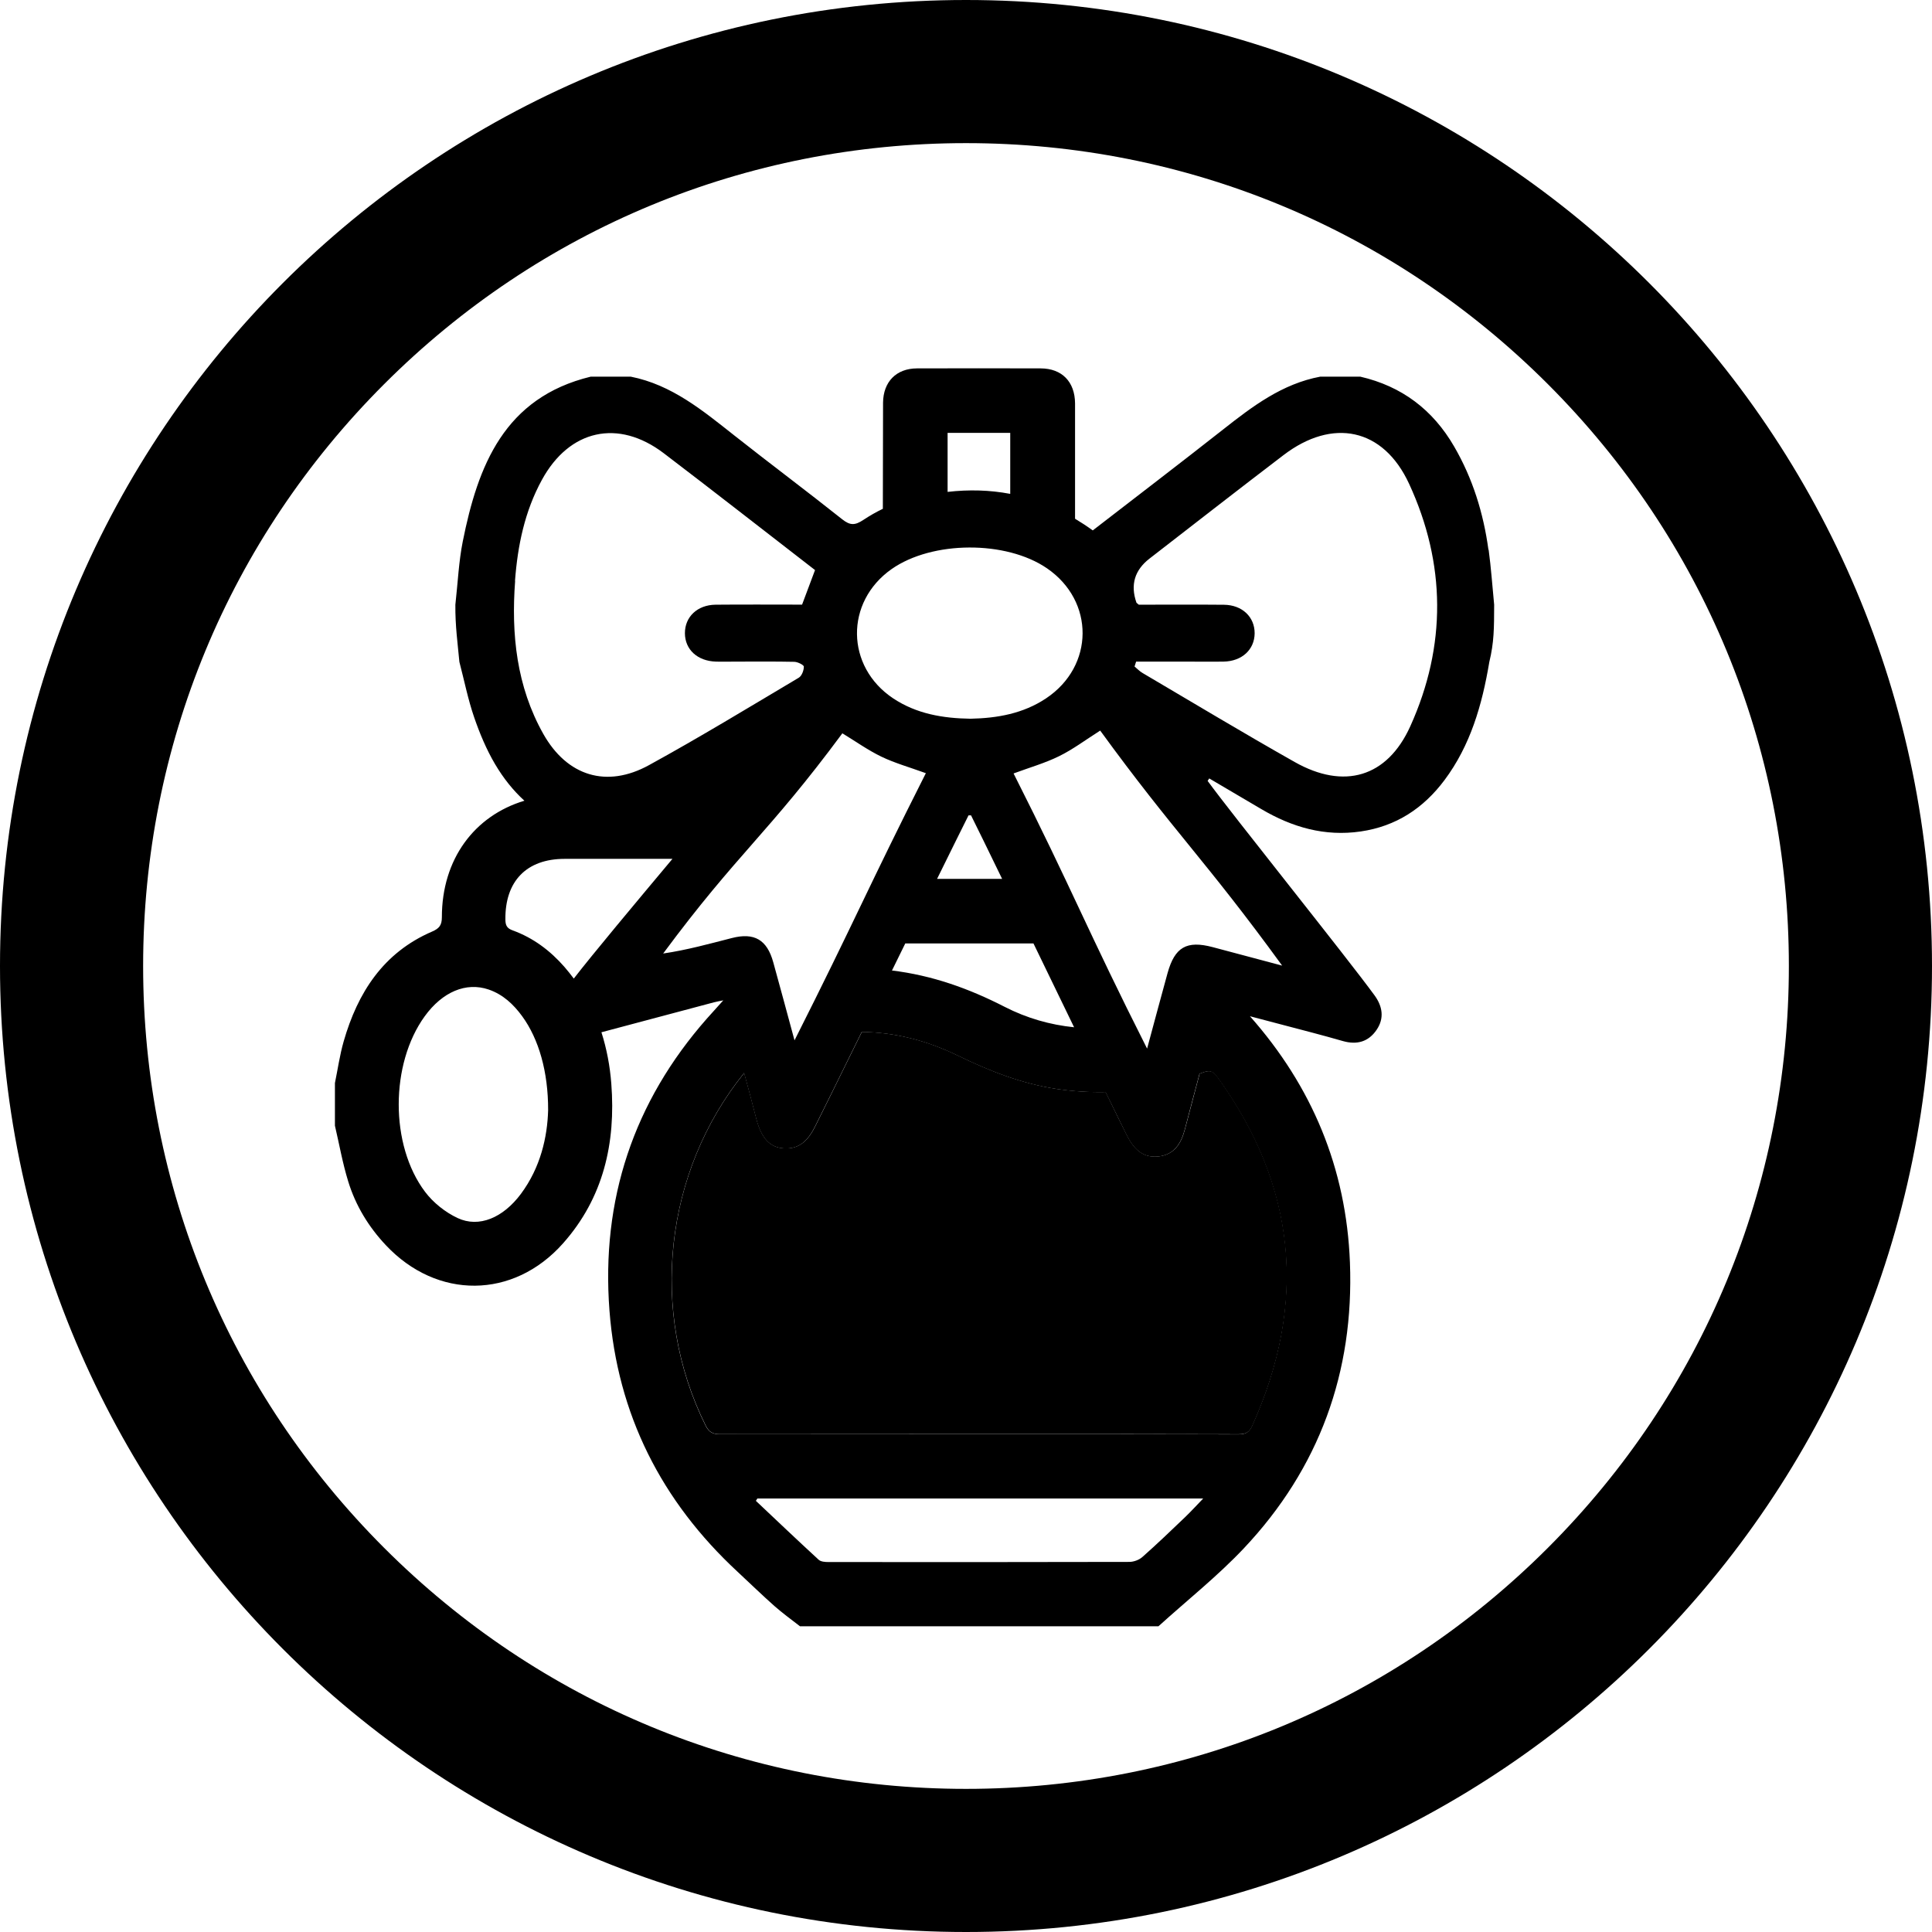
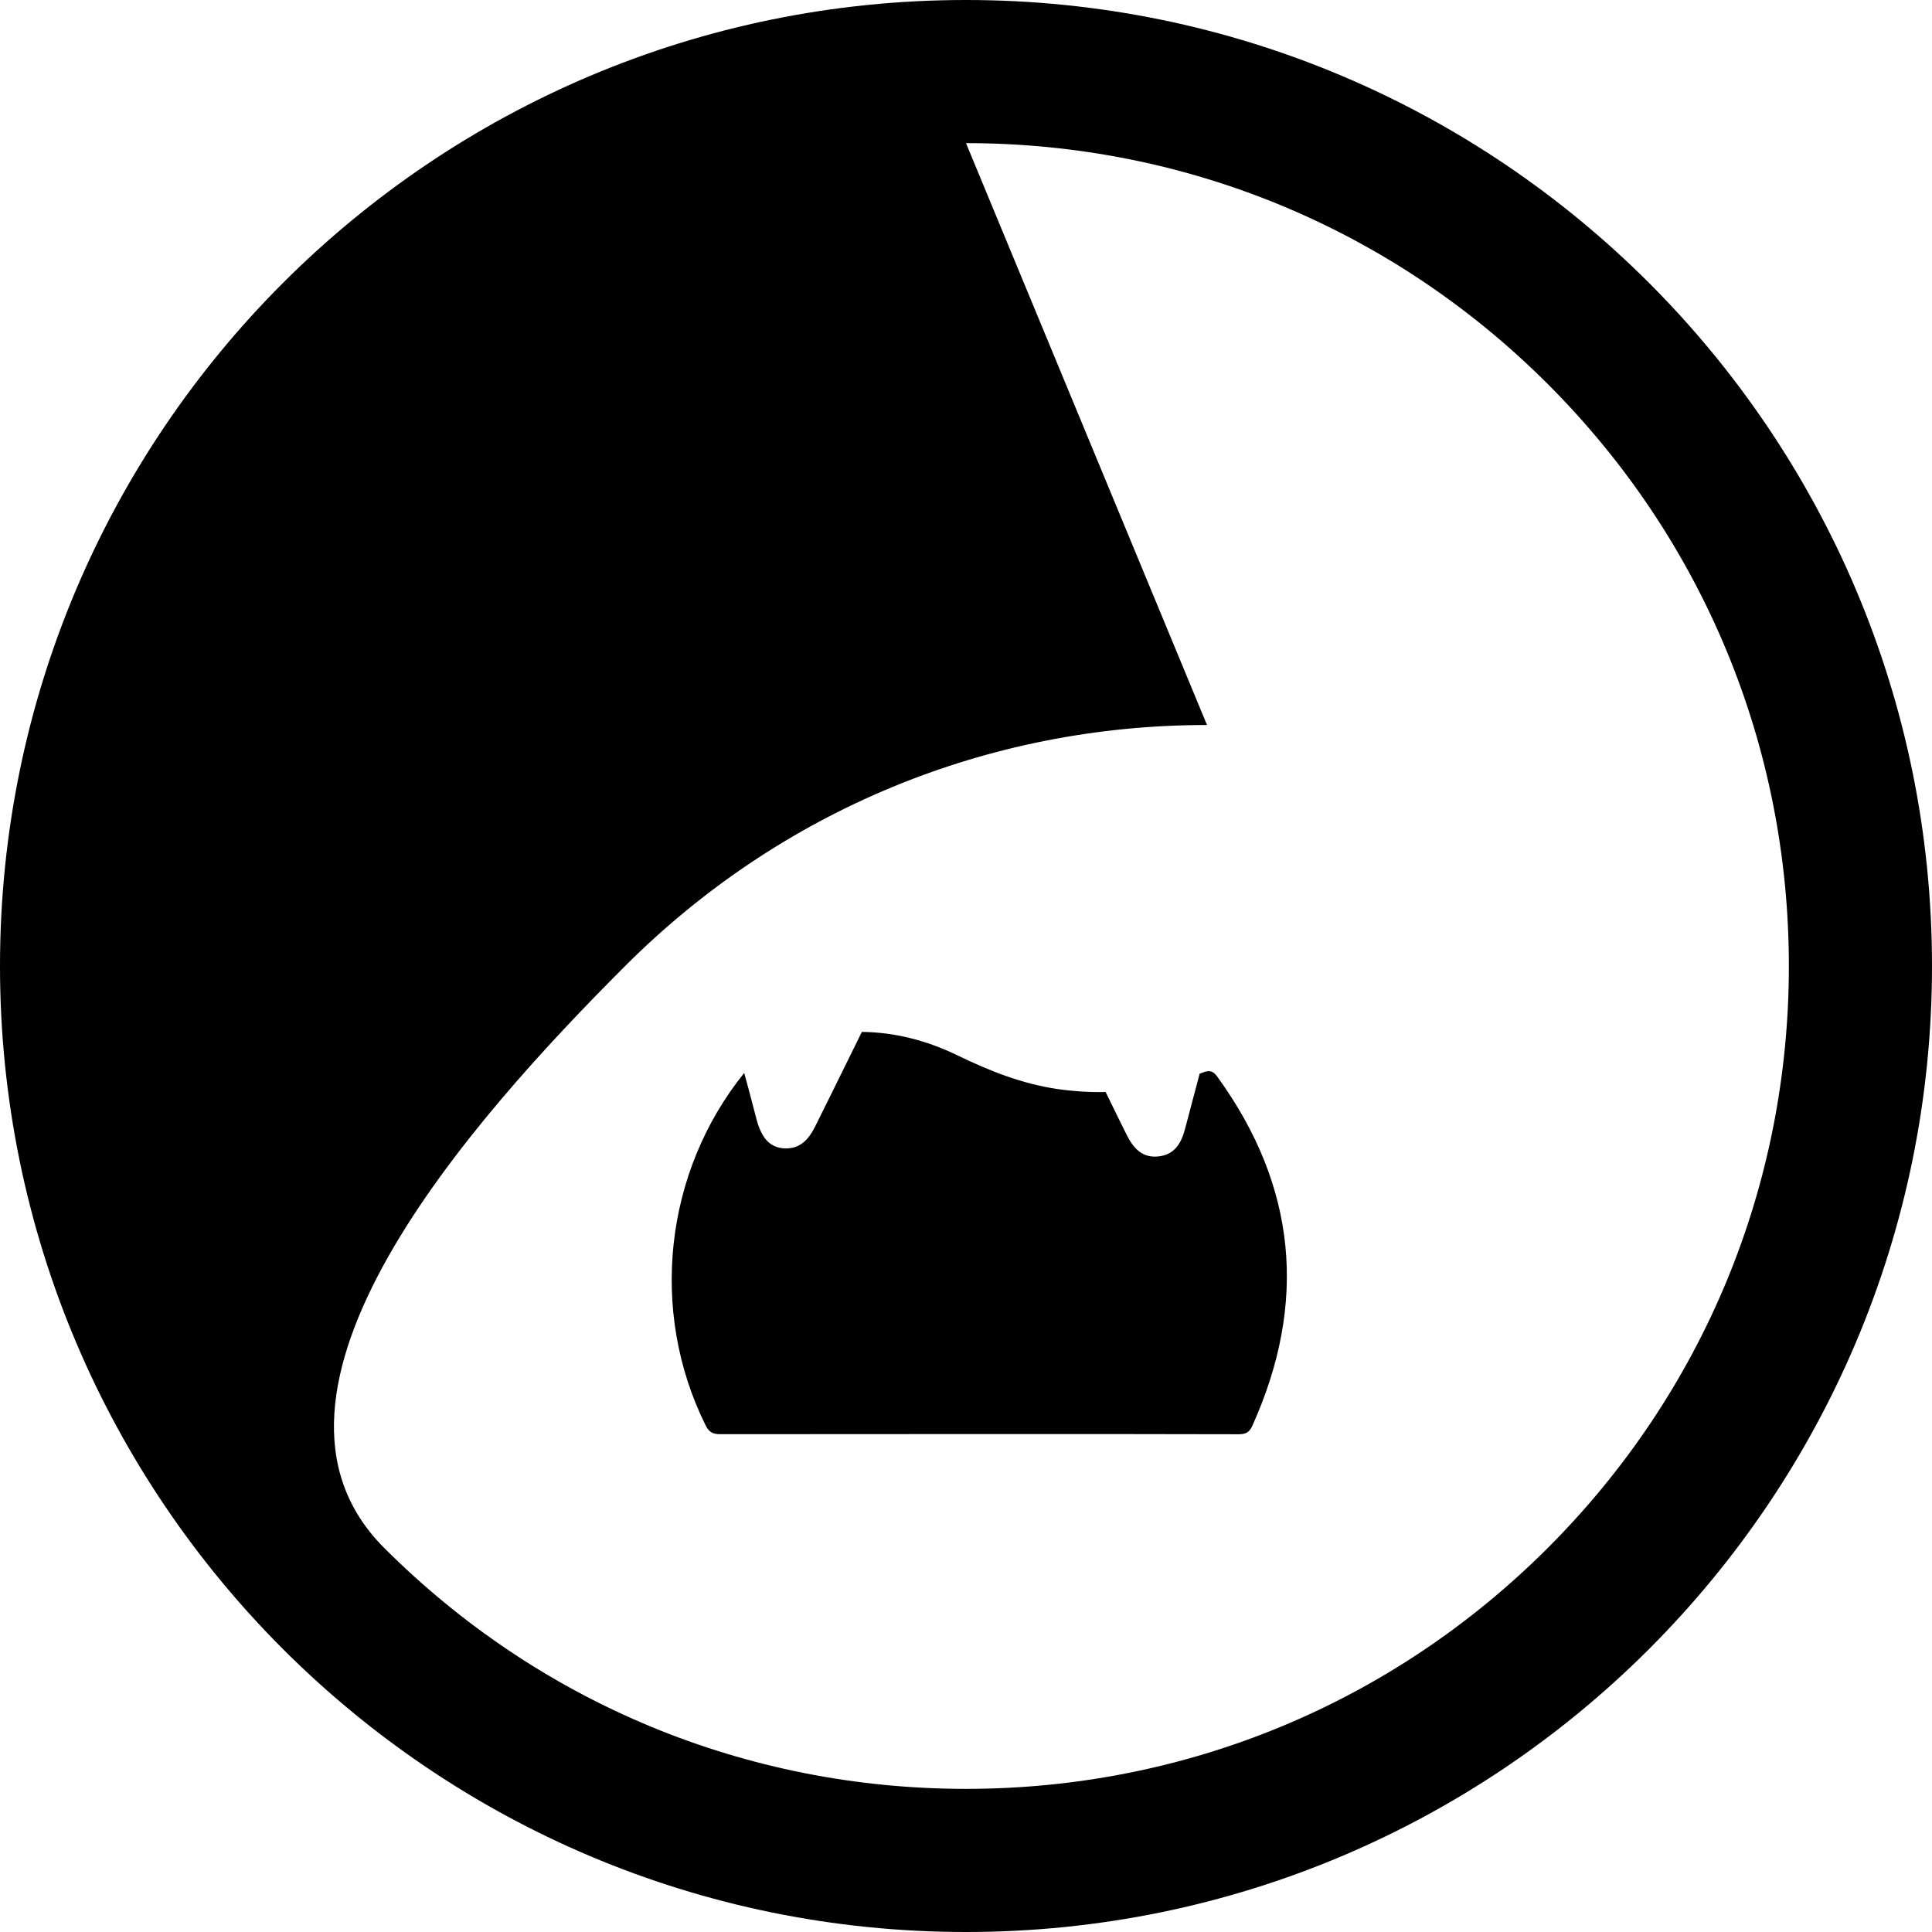
<svg xmlns="http://www.w3.org/2000/svg" id="Layer_1" viewBox="0 0 283.46 283.46">
  <defs>
    <style>.cls-1{fill:none;}.cls-1,.cls-2{stroke-width:0px;}.cls-2{fill:#000;}</style>
  </defs>
-   <path class="cls-2" d="M141.73,21c32.25,0,62.57,12.56,85.37,35.36,22.8,22.8,35.36,53.12,35.36,85.37s-12.56,62.57-35.36,85.37c-22.8,22.8-53.12,35.36-85.37,35.36s-62.57-12.56-85.37-35.36c-22.8-22.8-35.36-53.12-35.36-85.37s12.56-62.57,35.36-85.37c22.8-22.8,53.12-35.36,85.37-35.36M141.73,0C63.46,0,0,63.46,0,141.73s63.46,141.73,141.73,141.73,141.73-63.46,141.73-141.73S220.01,0,141.73,0h0Z" />
-   <path class="cls-1" d="M130.87,142.39c5.87.71,11.27,2.62,16.53,5.33,3.25,1.67,6.67,2.64,10.19,3-1.93-3.97-3.99-8.22-5.96-12.3-6.27,0-12.53,0-18.8,0-.65,1.31-1.3,2.64-1.95,3.97Z" />
+   <path class="cls-2" d="M141.73,21c32.25,0,62.57,12.56,85.37,35.36,22.8,22.8,35.36,53.12,35.36,85.37s-12.56,62.57-35.36,85.37c-22.8,22.8-53.12,35.36-85.37,35.36s-62.57-12.56-85.37-35.36s12.56-62.57,35.36-85.37c22.8-22.8,53.12-35.36,85.37-35.36M141.73,0C63.46,0,0,63.46,0,141.73s63.46,141.73,141.73,141.73,141.73-63.46,141.73-141.73S220.01,0,141.73,0h0Z" />
  <path class="cls-1" d="M142.1,119.63c-.83,1.65-2.51,5.05-4.61,9.31h9.54c-2.06-4.24-3.72-7.62-4.56-9.32-.12,0-.24,0-.37,0Z" />
-   <path class="cls-1" d="M71.69,145.18c-3.31-1.13-6.78.34-9.38,3.93-5.06,6.98-5.14,18.88.06,25.76,1.2,1.59,2.96,3,4.77,3.84,3.14,1.47,6.68-.04,9.29-3.55,2.88-3.87,3.88-8.34,3.99-12.27.02-5.65-1.38-10.45-3.8-13.78-1.28-1.76-2.83-3.21-4.93-3.93Z" />
  <path class="cls-1" d="M148.21,72.46v-8.95h-9.19v8.65c3.12-.36,6.18-.28,9.19.29Z" />
-   <path class="cls-1" d="M82.84,126.01c-5.6,0-8.76,3.28-8.7,8.92.01.86.24,1.28,1.08,1.58,3.01,1.09,5.49,2.96,7.58,5.35.49.56.94,1.13,1.37,1.71,2.73-3.54,9.06-11.1,14.47-17.56-5.27,0-10.54,0-15.81,0Z" />
  <path class="cls-1" d="M176.42,157.38c-.14.05-.28.1-.41.15-.72,2.71-1.44,5.4-2.14,8.09-.55,2.12-1.55,3.8-3.91,4.05-2.37.25-3.67-1.2-4.65-3.16-.68-1.35-1.76-3.55-3.09-6.29-2.36.05-4.74-.1-7.14-.45-5.17-.77-9.91-2.65-14.58-4.92-4.65-2.26-9.34-3.4-14.05-3.45-3.01,6.12-5.6,11.37-6.83,13.83-.97,1.95-2.24,3.4-4.61,3.25-2.04-.13-3.26-1.47-4-4.2-.33-1.21-.62-2.43-.95-3.64-.29-1.07-.58-2.14-.87-3.22-11.71,14.51-13.99,34.94-5.66,51.71.5,1.01,1.07,1.29,2.14,1.29,12.67-.03,25.35-.02,38.03-.02,12.68,0,25.35-.01,38.03.03,1.03,0,1.58-.28,2.01-1.24,8.13-18.06,6.52-35.13-5.13-51.21-.63-.87-1.14-1.01-2.17-.61Z" />
  <path class="cls-1" d="M110.9,220.2c3.06,2.89,6.11,5.79,9.21,8.64.32.29.96.34,1.45.34,14.71.02,29.42.02,44.13-.02.65,0,1.43-.3,1.92-.72,2.15-1.9,4.21-3.89,6.29-5.87.84-.8,1.62-1.67,2.63-2.71h-65.41c-.07.11-.15.23-.22.34Z" />
-   <path class="cls-2" d="M218.38,80.65c-.73-5.35-2.3-10.44-5.03-15.14-3.12-5.39-7.69-8.85-13.78-10.25h-5.85c-5.61,1.05-9.96,4.36-14.29,7.77-6.34,4.99-12.75,9.88-19.1,14.79-.86-.62-1.73-1.19-2.6-1.71,0-8.98,0-16.39,0-16.94-.03-3.16-1.92-5.11-5.04-5.12-6.05-.02-12.11-.02-18.16,0-3.03.01-4.94,1.97-4.97,5.03,0,.52-.02,7.2-.03,15.57-1,.48-1.97,1.04-2.89,1.65-1.21.8-1.92.8-3.06-.1-5.23-4.16-10.59-8.16-15.83-12.3-4.64-3.66-9.19-7.45-15.22-8.64h-5.85c-12.69,3.08-16.56,13.04-18.79,24.21-.58,2.92-.71,5.93-1.08,9.25-.03,3.1.34,5.69.59,8.39.73,2.8,1.27,5.53,2.17,8.14.81,2.35,1.79,4.7,3.05,6.84,1.25,2.12,2.7,3.92,4.32,5.39-7.36,2.21-12.11,8.6-12.11,17.09,0,1.2-.4,1.66-1.46,2.12-7.13,3.08-10.89,8.94-12.95,16.11-.57,1.99-.86,4.06-1.28,6.1v6.26c.64,2.73,1.12,5.5,1.95,8.18,1.08,3.53,2.98,6.65,5.52,9.35,7.51,8,18.72,7.94,26-.27,5.93-6.68,7.75-14.73,7.08-23.42-.2-2.62-.68-5.14-1.45-7.55.05-.01.11-.02.16-.04,5.45-1.44,10.89-2.91,16.34-4.35.41-.11.83-.18,1.38-.29-.81.89-1.62,1.79-2.42,2.69-10.76,12.23-15.52,26.59-14.28,42.82,1.17,15.24,7.62,27.97,18.81,38.34,1.8,1.67,3.55,3.38,5.39,5.01,1.19,1.05,2.49,1.99,3.75,2.97h52.6c4.19-3.8,8.66-7.34,12.53-11.44,11.06-11.73,16.18-25.86,15.56-41.93-.53-13.84-5.58-25.87-14.67-36.13,1.53.4,3.05.8,4.56,1.2,3.03.8,6.06,1.57,9.07,2.44,2.07.59,3.76.11,4.95-1.64,1.15-1.69.89-3.42-.29-5.05-4.1-5.63-20.98-26.64-24.5-31.48.08-.12.16-.24.24-.36,2.55,1.5,5.1,3,7.66,4.51,4.5,2.65,9.27,4.04,14.56,3.27,5.19-.76,9.19-3.39,12.29-7.53,3.81-5.1,5.52-11.01,6.58-17.34.7-2.89.7-4.93.71-8.4-.27-2.74-.45-5.42-.81-8.07ZM139.03,63.51h9.19v8.95c-3-.57-6.07-.65-9.19-.29v-8.65ZM130.82,83.49c5.95-4.17,16.8-4.22,22.79-.11,7.02,4.81,6.96,14.35-.13,19.08-3.36,2.24-7.16,2.91-11.09,2.99-4.05-.06-7.92-.71-11.35-2.99-6.98-4.65-7.09-14.15-.22-18.97ZM137.49,128.94c2.1-4.26,3.78-7.66,4.61-9.31.12,0,.24,0,.37,0,.85,1.69,2.5,5.08,4.56,9.32h-9.54ZM151.63,138.42c1.98,4.07,4.04,8.33,5.96,12.3-3.52-.36-6.93-1.33-10.19-3-5.26-2.7-10.66-4.62-16.53-5.33.65-1.33,1.31-2.66,1.95-3.97,6.27,0,12.53,0,18.8,0ZM75.56,85.22c.39-5.17,1.42-10.2,3.95-14.82,4.03-7.38,11.19-8.99,17.88-3.9,7.42,5.65,14.77,11.4,22.19,17.14-.68,1.81-1.26,3.36-1.9,5.07-4.21,0-8.45-.03-12.69.01-2.68.03-4.51,1.79-4.5,4.19.01,2.4,1.85,4.08,4.55,4.16.97.03,1.95,0,2.93,0,2.86,0,5.71-.03,8.57.03.5.01,1.4.46,1.4.71,0,.55-.3,1.35-.74,1.62-7.3,4.34-14.56,8.76-22,12.84-6.2,3.4-11.99,1.6-15.48-4.58-3.93-6.98-4.73-14.63-4.14-22.46ZM76.43,175.16c-2.61,3.51-6.15,5.02-9.29,3.55-1.81-.85-3.57-2.25-4.77-3.84-5.19-6.88-5.11-18.78-.06-25.76,2.6-3.59,6.07-5.06,9.38-3.93,2.1.72,3.65,2.17,4.93,3.93,2.42,3.32,3.82,8.13,3.8,13.78-.11,3.93-1.11,8.4-3.99,12.27ZM84.18,143.57c-.43-.58-.89-1.15-1.37-1.71-2.09-2.39-4.58-4.26-7.58-5.35-.84-.3-1.07-.72-1.08-1.58-.07-5.64,3.1-8.92,8.7-8.92,5.27,0,10.54,0,15.81,0-5.41,6.46-11.74,14.02-14.47,17.56ZM97.29,139.91c10.99-14.83,15.31-17.48,26.3-32.32,1.96,1.19,3.76,2.48,5.73,3.43,1.98.95,4.13,1.55,6.52,2.42-8.56,16.94-10.45,21.72-19.27,39.2-1.15-4.22-2.11-7.84-3.12-11.46-.91-3.3-2.77-4.4-6.08-3.55-3.28.84-6.55,1.75-10.08,2.27ZM173.9,222.57c-2.07,1.98-4.14,3.97-6.29,5.87-.48.43-1.27.72-1.92.72-14.71.04-29.42.03-44.13.02-.49,0-1.13-.04-1.45-.34-3.1-2.85-6.15-5.75-9.21-8.64.07-.11.15-.23.22-.34h65.41c-1,1.04-1.79,1.9-2.63,2.71ZM105.65,210.43c-1.07,0-1.64-.28-2.14-1.29-8.32-16.77-6.04-37.2,5.66-51.71.29,1.07.58,2.14.87,3.22.33,1.21.62,2.43.95,3.64.74,2.73,1.97,4.07,4,4.2,2.38.16,3.64-1.3,4.61-3.25,1.23-2.46,3.82-7.71,6.83-13.83,4.71.05,9.4,1.19,14.05,3.45,4.67,2.27,9.41,4.15,14.58,4.92,2.41.36,4.79.5,7.14.45,1.34,2.74,2.42,4.94,3.09,6.29.98,1.96,2.28,3.41,4.65,3.16,2.36-.25,3.36-1.93,3.91-4.05.7-2.69,1.42-5.38,2.14-8.09.14-.05.28-.1.41-.15,1.03-.4,1.54-.26,2.17.61,11.65,16.08,13.26,33.15,5.13,51.21-.43.96-.98,1.24-2.01,1.24-12.67-.04-25.35-.03-38.03-.03M188.14,141.68c-3.8-1.01-7.01-1.87-10.22-2.72-3.82-1.01-5.56,0-6.62,3.82-.96,3.48-1.89,6.97-3,11.07-8.78-17.38-10.98-23.33-19.59-40.37,2.34-.87,4.6-1.51,6.67-2.53,2.04-1,3.88-2.39,6.04-3.76,10.84,14.9,15.41,18.96,26.7,34.49ZM206.92,106.55c-3.4,7.52-9.74,9.33-16.95,5.26-7.51-4.24-14.9-8.69-22.34-13.07-.43-.25-.78-.63-1.17-.95.08-.24.16-.48.23-.72,2.33,0,4.66,0,6.99,0,1.95,0,3.9.03,5.85,0,2.69-.05,4.53-1.76,4.55-4.15.01-2.4-1.82-4.16-4.5-4.19-4.24-.04-8.47-.01-12.5-.01-.26-.22-.33-.26-.35-.32q-1.35-3.9,1.92-6.44c6.55-5.07,13.08-10.17,19.67-15.19,7.18-5.48,14.63-3.99,18.42,4.21,5.41,11.71,5.51,23.78.18,35.57Z" />
  <path class="cls-2" d="M176.42,157.38c-.14.05-.28.1-.41.15-.72,2.71-1.44,5.4-2.14,8.09-.55,2.12-1.55,3.8-3.91,4.05-2.37.25-3.67-1.2-4.65-3.16-.68-1.35-1.76-3.55-3.09-6.29-2.36.05-4.74-.1-7.14-.45-5.17-.77-9.91-2.65-14.58-4.92-4.65-2.26-9.34-3.4-14.05-3.45-3.01,6.12-5.6,11.37-6.83,13.83-.97,1.95-2.24,3.4-4.61,3.25-2.04-.13-3.26-1.47-4-4.2-.33-1.21-.62-2.43-.95-3.64-.29-1.07-.58-2.14-.87-3.22-11.71,14.51-13.99,34.94-5.66,51.71.5,1.01,1.07,1.29,2.14,1.29l38.03-.02c12.68,0,25.35-.01,38.03.03,1.03,0,1.58-.28,2.01-1.24,8.13-18.06,6.52-35.13-5.13-51.21-.63-.87-1.14-1.01-2.17-.61Z" />
</svg>